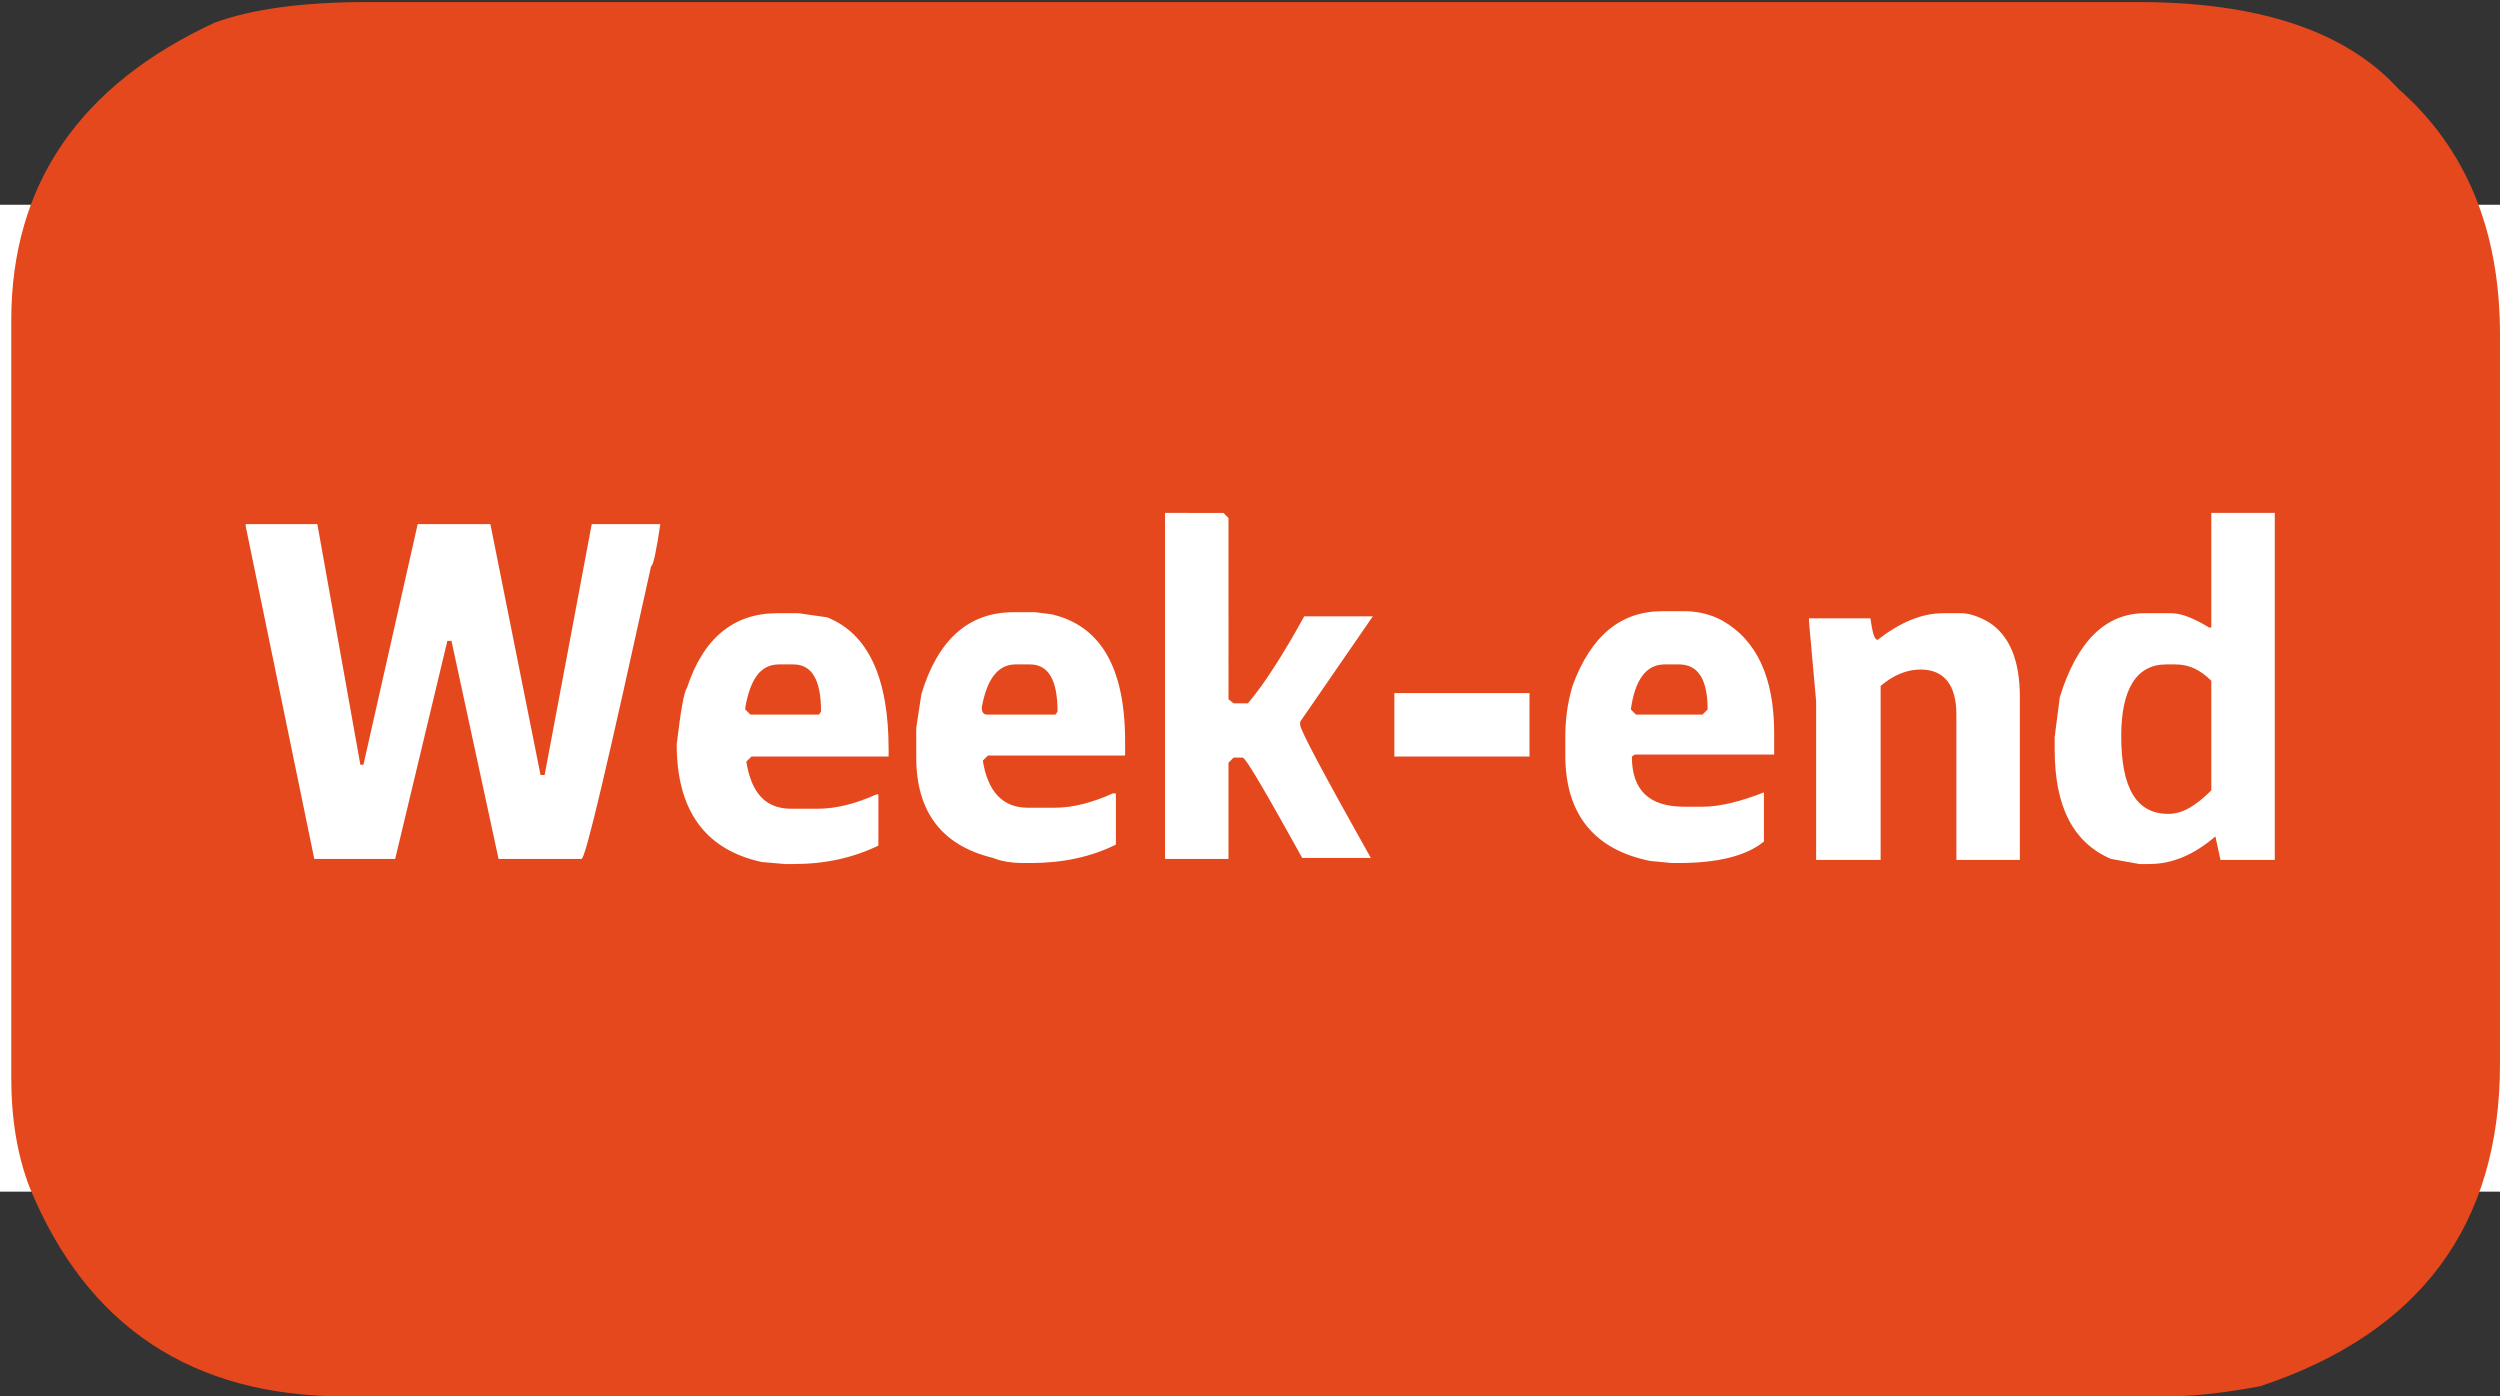
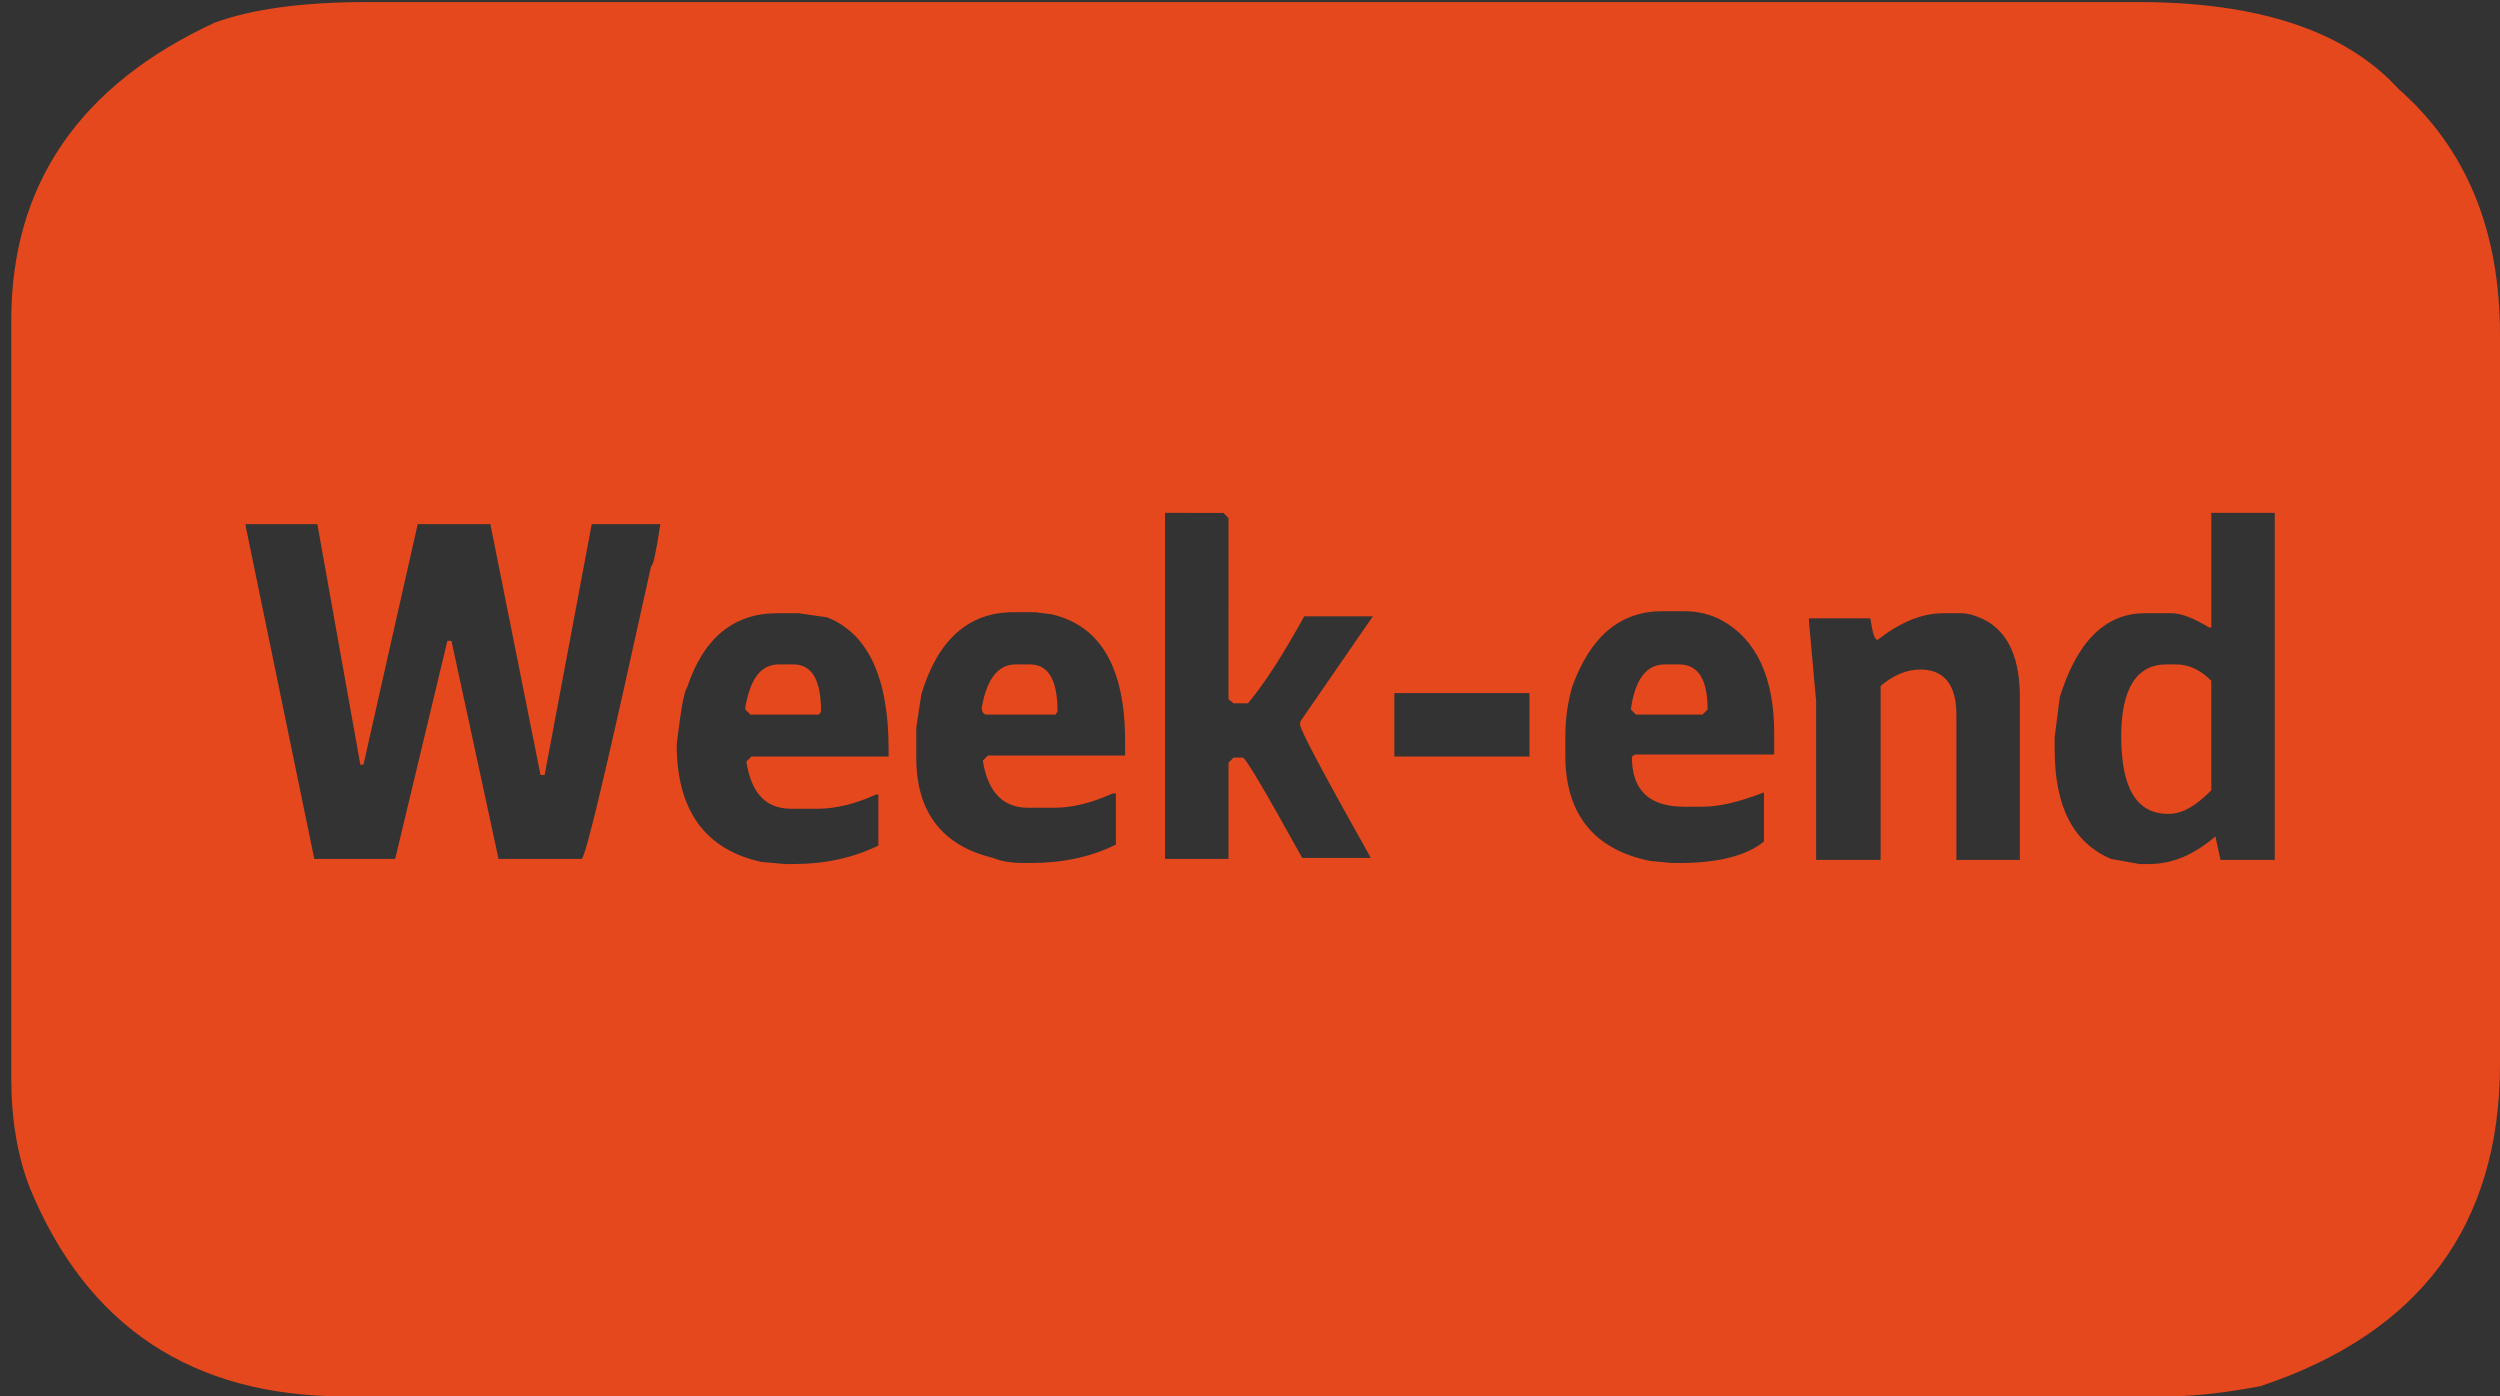
<svg xmlns="http://www.w3.org/2000/svg" version="1.1" id="Calque_1" x="0px" y="0px" viewBox="0 0 244.2 136.4" style="enable-background:new 0 0 244.2 136.4;" xml:space="preserve">
  <rect x="0" y="0" width="244.2" height="136.4" fill="#333333" stroke="none" />
  <style type="text/css">
	.st0{fill:#FFFFFF;}
	.st1{fill:#E5481D;}
</style>
-   <rect y="20" class="st0" width="244.2" height="96.4" />
  <g>
-     <path class="st1" d="M35.9,0.2h172.9c11.8,0,20.3,2.8,25.5,8.5c6.6,5.8,9.9,13.8,9.9,24v71.2c0,15.8-7.8,26.3-23.4,31.5   c-3.2,0.6-6.3,1-9.2,1H33.7c-14.9,0-25.2-6.8-30.8-20.4c-1.2-3.1-1.8-6.7-1.8-10.7v-74C1.1,18,7.8,8.3,21,2.2   C24.6,0.9,29.5,0.2,35.9,0.2z M24,51.2v0.2l6.7,32.5h7.9l5.1-21.3h0.4l4.6,21.3h8.1c0.4,0,2.6-9.5,6.8-28.6c0.2,0,0.5-1.4,0.9-4.1   h-6.7l-4.6,24.5h-0.4l-4.9-24.5h-7.1l-5.3,23.5h-0.3l-4.2-23.5H24z M66.1,72.7c0,6.5,2.8,10.3,8.3,11.5l2.3,0.2h0.8   c3.1,0,5.8-0.6,8.3-1.8v-5h-0.2c-2,0.9-3.9,1.4-5.8,1.4h-2.5c-2.5,0-3.9-1.5-4.4-4.6l0.5-0.5h13.4v-0.7c0-7-2-11.3-6-12.9l-2.8-0.4   h-2.1c-4.2,0-7.2,2.4-8.8,7.3C66.8,67.6,66.5,69.4,66.1,72.7z M76.1,64.9h1.4c1.8,0,2.7,1.5,2.7,4.6L80,69.8h-6.7l-0.5-0.5v-0.2   C73.3,66.3,74.3,64.9,76.1,64.9z M89.5,71.1v2.9c0,5.3,2.5,8.6,7.5,9.8c0.7,0.3,1.7,0.5,3,0.5h0.7c3.1,0,5.9-0.6,8.3-1.8v-5h-0.3   c-2,0.9-3.9,1.4-5.7,1.4h-2.6c-2.4,0-3.9-1.5-4.4-4.6l0.5-0.5h13.4v-1.4c0-7.2-2.4-11.3-7.2-12.4l-1.6-0.2H99c-4.4,0-7.4,2.7-9,8   L89.5,71.1z M99.2,64.9h1.4c1.8,0,2.7,1.5,2.7,4.6l-0.2,0.3h-6.7c-0.3,0-0.5-0.2-0.5-0.7C96.4,66.3,97.5,64.9,99.2,64.9z    M113.8,50.1v33.8h6.2v-9.4l0.5-0.5h0.9c0.4,0.2,2.3,3.5,5.8,9.8h6.7c-4.6-8.2-6.9-12.5-6.9-13v-0.3l7.1-10.3h-6.7   c-2.1,3.8-3.9,6.6-5.5,8.5h-1.4l-0.5-0.4V50.6l-0.5-0.5H113.8z M136.2,67.7v6.2h13.2v-6.2H136.2z M152.9,72v1.8   c0,5.7,2.8,9.2,8.3,10.3l2.1,0.2h0.7c3.8,0,6.6-0.7,8.3-2.1v-4.8c-2.3,0.9-4.3,1.4-6,1.4h-1.8c-3.4,0-5.1-1.6-5.1-4.9l0.3-0.2h13.6   v-2.1c0-5.4-1.7-9.1-5.1-11c-1.1-0.6-2.4-0.9-3.7-0.9h-2.1c-4.1,0-7,2.4-8.8,7.3C153.1,68.7,152.9,70.3,152.9,72z M162.6,64.9h1.4   c1.9,0,2.8,1.5,2.8,4.4l-0.5,0.5h-6.5l-0.5-0.5C159.7,66.4,160.8,64.9,162.6,64.9z M183.4,62.5c-0.3,0-0.5-0.7-0.7-2.1h-6v0.3   l0.7,7.8v15.5h6.3V67c1.3-1.1,2.6-1.6,3.9-1.6c2.3,0,3.5,1.5,3.5,4.4v14.2h6.2V68.1c0-3.6-1-6-3-7.3c-1-0.6-2-0.9-2.7-0.9h-1.8   C187.7,59.9,185.6,60.8,183.4,62.5z M216,50.1v11.2h-0.2c-1.5-0.9-2.7-1.4-3.7-1.4h-2.6c-3.8,0-6.6,2.7-8.3,8.2l-0.5,3.9v1.2   c0,5.6,1.8,9.1,5.5,10.7l2.8,0.5h0.9c2.3,0,4.4-0.9,6.5-2.7l0.5,2.3h5.3V50.1H216z M211.6,64.9h0.9c1.3,0,2.4,0.5,3.5,1.6v10.7   c-1.5,1.5-2.8,2.3-4.2,2.3c-3.1,0-4.6-2.5-4.6-7.6C207.2,67.3,208.7,64.9,211.6,64.9z" />
+     <path class="st1" d="M35.9,0.2h172.9c11.8,0,20.3,2.8,25.5,8.5c6.6,5.8,9.9,13.8,9.9,24v71.2c0,15.8-7.8,26.3-23.4,31.5   c-3.2,0.6-6.3,1-9.2,1H33.7c-14.9,0-25.2-6.8-30.8-20.4c-1.2-3.1-1.8-6.7-1.8-10.7v-74C1.1,18,7.8,8.3,21,2.2   C24.6,0.9,29.5,0.2,35.9,0.2z M24,51.2v0.2l6.7,32.5h7.9l5.1-21.3h0.4l4.6,21.3h8.1c0.4,0,2.6-9.5,6.8-28.6c0.2,0,0.5-1.4,0.9-4.1   h-6.7l-4.6,24.5h-0.4l-4.9-24.5h-7.1l-5.3,23.5h-0.3l-4.2-23.5H24z M66.1,72.7c0,6.5,2.8,10.3,8.3,11.5l2.3,0.2h0.8   c3.1,0,5.8-0.6,8.3-1.8v-5h-0.2c-2,0.9-3.9,1.4-5.8,1.4h-2.5c-2.5,0-3.9-1.5-4.4-4.6l0.5-0.5h13.4v-0.7c0-7-2-11.3-6-12.9l-2.8-0.4   h-2.1c-4.2,0-7.2,2.4-8.8,7.3C66.8,67.6,66.5,69.4,66.1,72.7z M76.1,64.9h1.4c1.8,0,2.7,1.5,2.7,4.6L80,69.8h-6.7l-0.5-0.5v-0.2   C73.3,66.3,74.3,64.9,76.1,64.9z M89.5,71.1v2.9c0,5.3,2.5,8.6,7.5,9.8c0.7,0.3,1.7,0.5,3,0.5h0.7c3.1,0,5.9-0.6,8.3-1.8v-5h-0.3   c-2,0.9-3.9,1.4-5.7,1.4h-2.6c-2.4,0-3.9-1.5-4.4-4.6l0.5-0.5h13.4v-1.4c0-7.2-2.4-11.3-7.2-12.4l-1.6-0.2H99c-4.4,0-7.4,2.7-9,8   L89.5,71.1z M99.2,64.9h1.4c1.8,0,2.7,1.5,2.7,4.6l-0.2,0.3h-6.7c-0.3,0-0.5-0.2-0.5-0.7C96.4,66.3,97.5,64.9,99.2,64.9z    M113.8,50.1v33.8h6.2v-9.4l0.5-0.5h0.9c0.4,0.2,2.3,3.5,5.8,9.8h6.7c-4.6-8.2-6.9-12.5-6.9-13v-0.3l7.1-10.3h-6.7   c-2.1,3.8-3.9,6.6-5.5,8.5h-1.4l-0.5-0.4V50.6l-0.5-0.5H113.8z M136.2,67.7v6.2h13.2v-6.2H136.2z M152.9,72v1.8   c0,5.7,2.8,9.2,8.3,10.3l2.1,0.2h0.7c3.8,0,6.6-0.7,8.3-2.1v-4.8c-2.3,0.9-4.3,1.4-6,1.4h-1.8c-3.4,0-5.1-1.6-5.1-4.9l0.3-0.2h13.6   v-2.1c0-5.4-1.7-9.1-5.1-11c-1.1-0.6-2.4-0.9-3.7-0.9h-2.1c-4.1,0-7,2.4-8.8,7.3C153.1,68.7,152.9,70.3,152.9,72z M162.6,64.9h1.4   c1.9,0,2.8,1.5,2.8,4.4l-0.5,0.5h-6.5l-0.5-0.5C159.7,66.4,160.8,64.9,162.6,64.9z M183.4,62.5c-0.3,0-0.5-0.7-0.7-2.1h-6v0.3   l0.7,7.8v15.5h6.3V67c1.3-1.1,2.6-1.6,3.9-1.6c2.3,0,3.5,1.5,3.5,4.4v14.2h6.2V68.1c0-3.6-1-6-3-7.3c-1-0.6-2-0.9-2.7-0.9h-1.8   C187.7,59.9,185.6,60.8,183.4,62.5z M216,50.1v11.2h-0.2c-1.5-0.9-2.7-1.4-3.7-1.4h-2.6c-3.8,0-6.6,2.7-8.3,8.2l-0.5,3.9v1.2   c0,5.6,1.8,9.1,5.5,10.7l2.8,0.5h0.9c2.3,0,4.4-0.9,6.5-2.7l0.5,2.3h5.3V50.1z M211.6,64.9h0.9c1.3,0,2.4,0.5,3.5,1.6v10.7   c-1.5,1.5-2.8,2.3-4.2,2.3c-3.1,0-4.6-2.5-4.6-7.6C207.2,67.3,208.7,64.9,211.6,64.9z" />
  </g>
</svg>